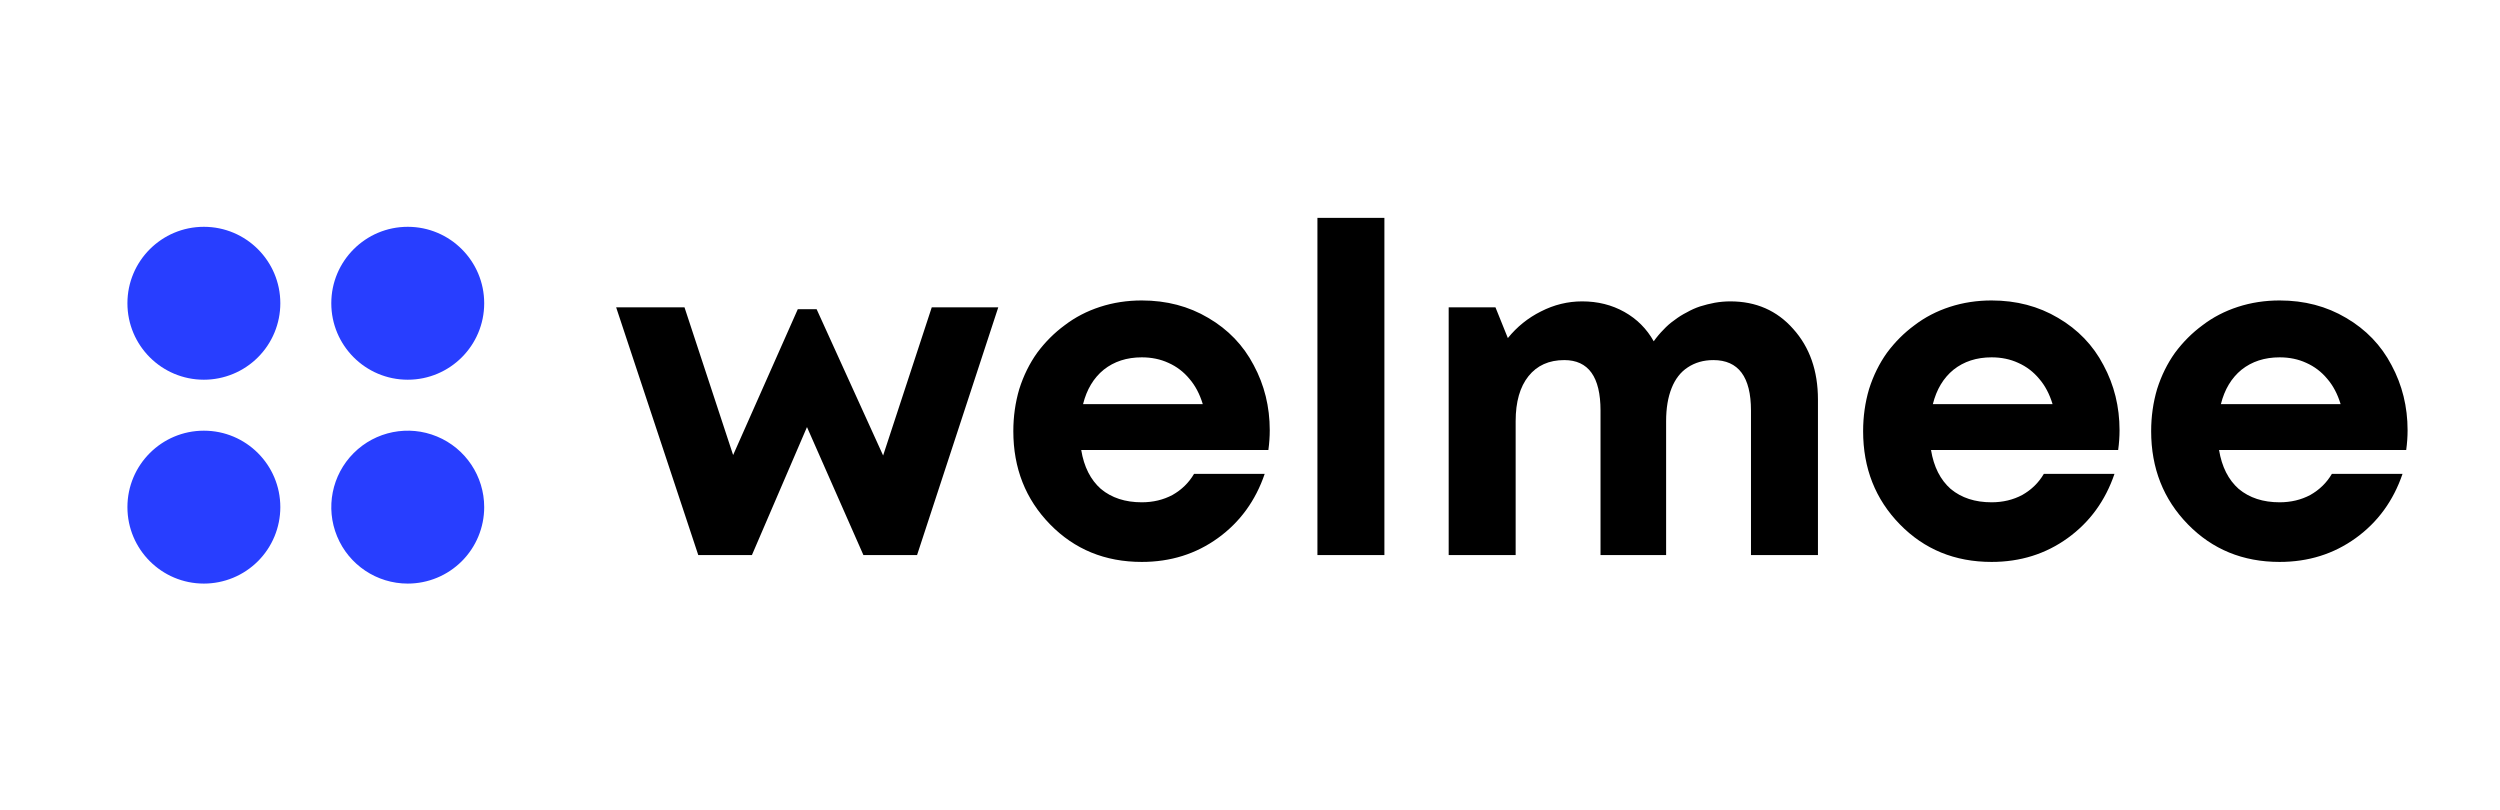
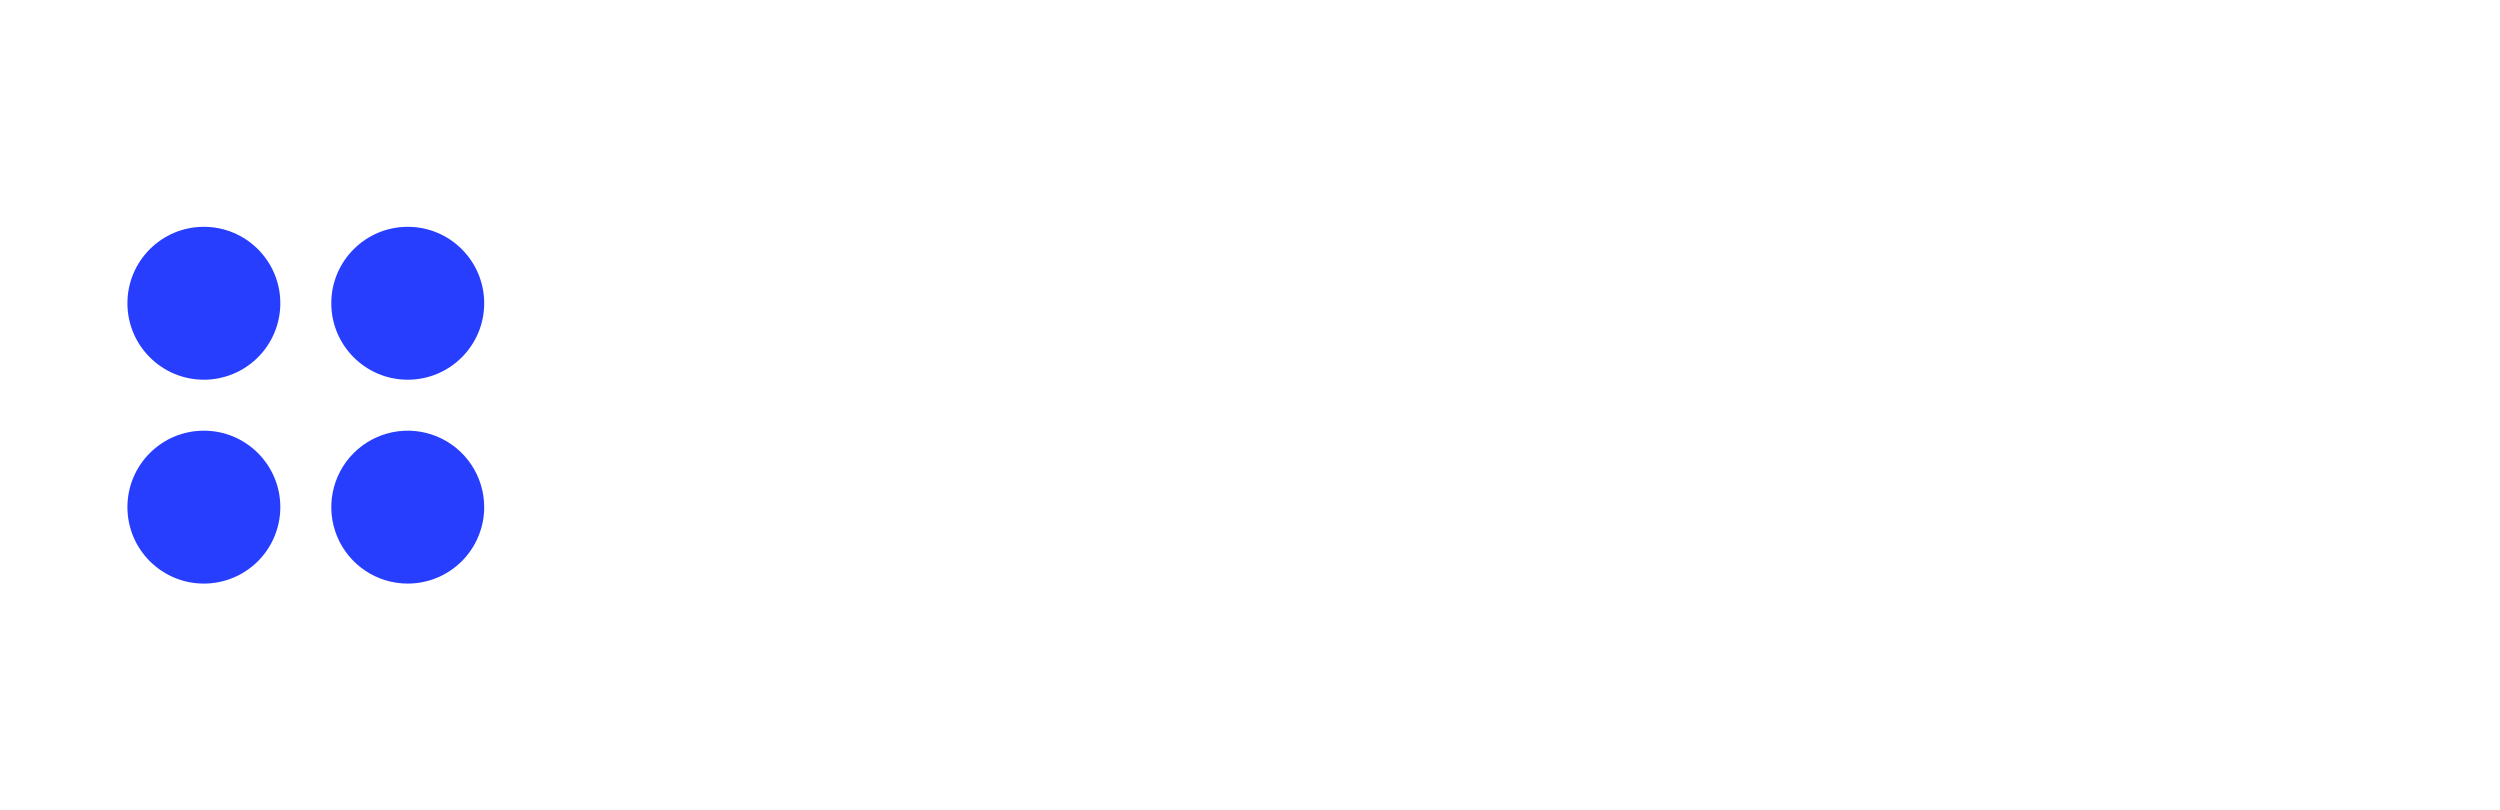
<svg xmlns="http://www.w3.org/2000/svg" width="1635" height="530" viewBox="0 0 1635 530" fill="none">
  <path d="M266.666 381.666C246.443 381.666 228.211 369.484 220.472 350.801C212.733 332.117 217.011 310.611 231.311 296.311C245.611 282.011 267.117 277.733 285.801 285.472C304.484 293.211 316.666 311.443 316.666 331.666C316.666 344.927 311.398 357.645 302.022 367.022C292.645 376.398 279.927 381.666 266.666 381.666ZM133.333 381.666C105.719 381.666 83.333 359.281 83.333 331.666C83.333 304.052 105.719 281.666 133.333 281.666C160.947 281.666 183.333 304.052 183.333 331.666C183.333 344.927 178.065 357.645 168.688 367.022C159.312 376.398 146.594 381.666 133.333 381.666ZM266.666 248.333C239.052 248.333 216.666 225.947 216.666 198.333C216.666 170.719 239.052 148.333 266.666 148.333C294.281 148.333 316.666 170.719 316.666 198.333C316.666 225.947 294.281 248.333 266.666 248.333ZM133.333 248.333C105.719 248.333 83.333 225.947 83.333 198.333C83.333 170.719 105.719 148.333 133.333 148.333C160.947 148.333 183.333 170.719 183.333 198.333C183.333 211.594 178.065 224.312 168.688 233.688C159.312 243.065 146.594 248.333 133.333 248.333Z" fill="#283EFF" />
-   <path d="M609.364 201H652.864L599.764 363H564.664L527.764 279.3L491.764 363H456.664L402.964 201H447.664L479.464 297.6L521.764 202.2H534.064L577.564 297.9L609.364 201ZM830.417 281.4C830.417 285.6 830.117 289.9 829.517 294.3H707.117C708.917 305.3 713.217 313.8 720.017 319.8C727.017 325.6 735.917 328.5 746.717 328.5C754.117 328.5 760.817 326.9 766.817 323.7C772.817 320.3 777.517 315.7 780.917 309.9H827.117C821.117 327.5 810.917 341.5 796.517 351.9C782.117 362.3 765.517 367.5 746.717 367.5C722.717 367.5 702.717 359.3 686.717 342.9C670.717 326.5 662.717 306.2 662.717 282C662.717 272.4 664.017 263.2 666.617 254.4C669.417 245.6 673.317 237.7 678.317 230.7C683.517 223.7 689.517 217.7 696.317 212.7C703.117 207.5 710.817 203.5 719.417 200.7C728.017 197.9 737.117 196.5 746.717 196.5C762.917 196.5 777.417 200.3 790.217 207.9C803.217 215.5 813.117 225.8 819.917 238.8C826.917 251.8 830.417 266 830.417 281.4ZM746.717 233.7C736.917 233.7 728.617 236.4 721.817 241.8C715.217 247.2 710.717 254.7 708.317 264.3H786.617C784.617 257.7 781.717 252.2 777.917 247.8C774.117 243.2 769.517 239.7 764.117 237.3C758.917 234.9 753.117 233.7 746.717 233.7ZM861.596 363V142.5H905.396V363H861.596ZM1131.64 197.1C1148.44 197.1 1162.14 203.1 1172.74 215.1C1183.54 227.1 1188.94 242.5 1188.94 261.3V363H1145.14V268.5C1145.14 246.5 1136.94 235.5 1120.54 235.5C1114.14 235.5 1108.54 237.1 1103.74 240.3C1099.14 243.3 1095.64 247.8 1093.24 253.8C1090.84 259.8 1089.64 267 1089.64 275.4V363H1046.74V268.5C1046.74 246.5 1038.84 235.5 1023.04 235.5C1013.04 235.5 1005.24 239 999.636 246C994.036 253 991.236 262.8 991.236 275.4V363H947.436V201H978.036L986.136 221.1C992.136 213.7 999.336 207.9 1007.74 203.7C1016.34 199.3 1025.34 197.1 1034.74 197.1C1044.94 197.1 1054.14 199.4 1062.34 204C1070.54 208.6 1076.94 215 1081.54 223.2C1083.54 220.4 1085.64 217.9 1087.84 215.7C1090.04 213.3 1092.44 211.2 1095.04 209.4C1097.64 207.4 1100.34 205.7 1103.14 204.3C1105.94 202.7 1108.84 201.4 1111.84 200.4C1115.04 199.4 1118.24 198.6 1121.44 198C1124.84 197.4 1128.24 197.1 1131.64 197.1ZM1386.18 281.4C1386.18 285.6 1385.88 289.9 1385.28 294.3H1262.88C1264.68 305.3 1268.98 313.8 1275.78 319.8C1282.78 325.6 1291.68 328.5 1302.48 328.5C1309.88 328.5 1316.58 326.9 1322.58 323.7C1328.58 320.3 1333.28 315.7 1336.68 309.9H1382.88C1376.88 327.5 1366.68 341.5 1352.28 351.9C1337.88 362.3 1321.28 367.5 1302.48 367.5C1278.48 367.5 1258.48 359.3 1242.48 342.9C1226.48 326.5 1218.48 306.2 1218.48 282C1218.48 272.4 1219.78 263.2 1222.38 254.4C1225.18 245.6 1229.08 237.7 1234.08 230.7C1239.28 223.7 1245.28 217.7 1252.08 212.7C1258.88 207.5 1266.58 203.5 1275.18 200.7C1283.78 197.9 1292.88 196.5 1302.48 196.5C1318.68 196.5 1333.18 200.3 1345.98 207.9C1358.98 215.5 1368.88 225.8 1375.68 238.8C1382.68 251.8 1386.18 266 1386.18 281.4ZM1302.48 233.7C1292.68 233.7 1284.38 236.4 1277.58 241.8C1270.98 247.2 1266.48 254.7 1264.08 264.3H1342.38C1340.38 257.7 1337.48 252.2 1333.68 247.8C1329.88 243.2 1325.28 239.7 1319.88 237.3C1314.68 234.9 1308.88 233.7 1302.48 233.7ZM1574.56 281.4C1574.56 285.6 1574.26 289.9 1573.66 294.3H1451.26C1453.06 305.3 1457.36 313.8 1464.16 319.8C1471.16 325.6 1480.06 328.5 1490.86 328.5C1498.26 328.5 1504.96 326.9 1510.96 323.7C1516.96 320.3 1521.66 315.7 1525.06 309.9H1571.26C1565.26 327.5 1555.06 341.5 1540.66 351.9C1526.26 362.3 1509.66 367.5 1490.86 367.5C1466.86 367.5 1446.86 359.3 1430.86 342.9C1414.86 326.5 1406.86 306.2 1406.86 282C1406.86 272.4 1408.16 263.2 1410.76 254.4C1413.56 245.6 1417.46 237.7 1422.46 230.7C1427.66 223.7 1433.66 217.7 1440.46 212.7C1447.26 207.5 1454.96 203.5 1463.56 200.7C1472.16 197.9 1481.26 196.5 1490.86 196.5C1507.06 196.5 1521.56 200.3 1534.36 207.9C1547.36 215.5 1557.26 225.8 1564.06 238.8C1571.06 251.8 1574.56 266 1574.56 281.4ZM1490.86 233.7C1481.06 233.7 1472.76 236.4 1465.96 241.8C1459.36 247.2 1454.86 254.7 1452.46 264.3H1530.76C1528.76 257.7 1525.86 252.2 1522.06 247.8C1518.26 243.2 1513.66 239.7 1508.26 237.3C1503.06 234.9 1497.26 233.7 1490.86 233.7Z" fill="black" />
</svg>